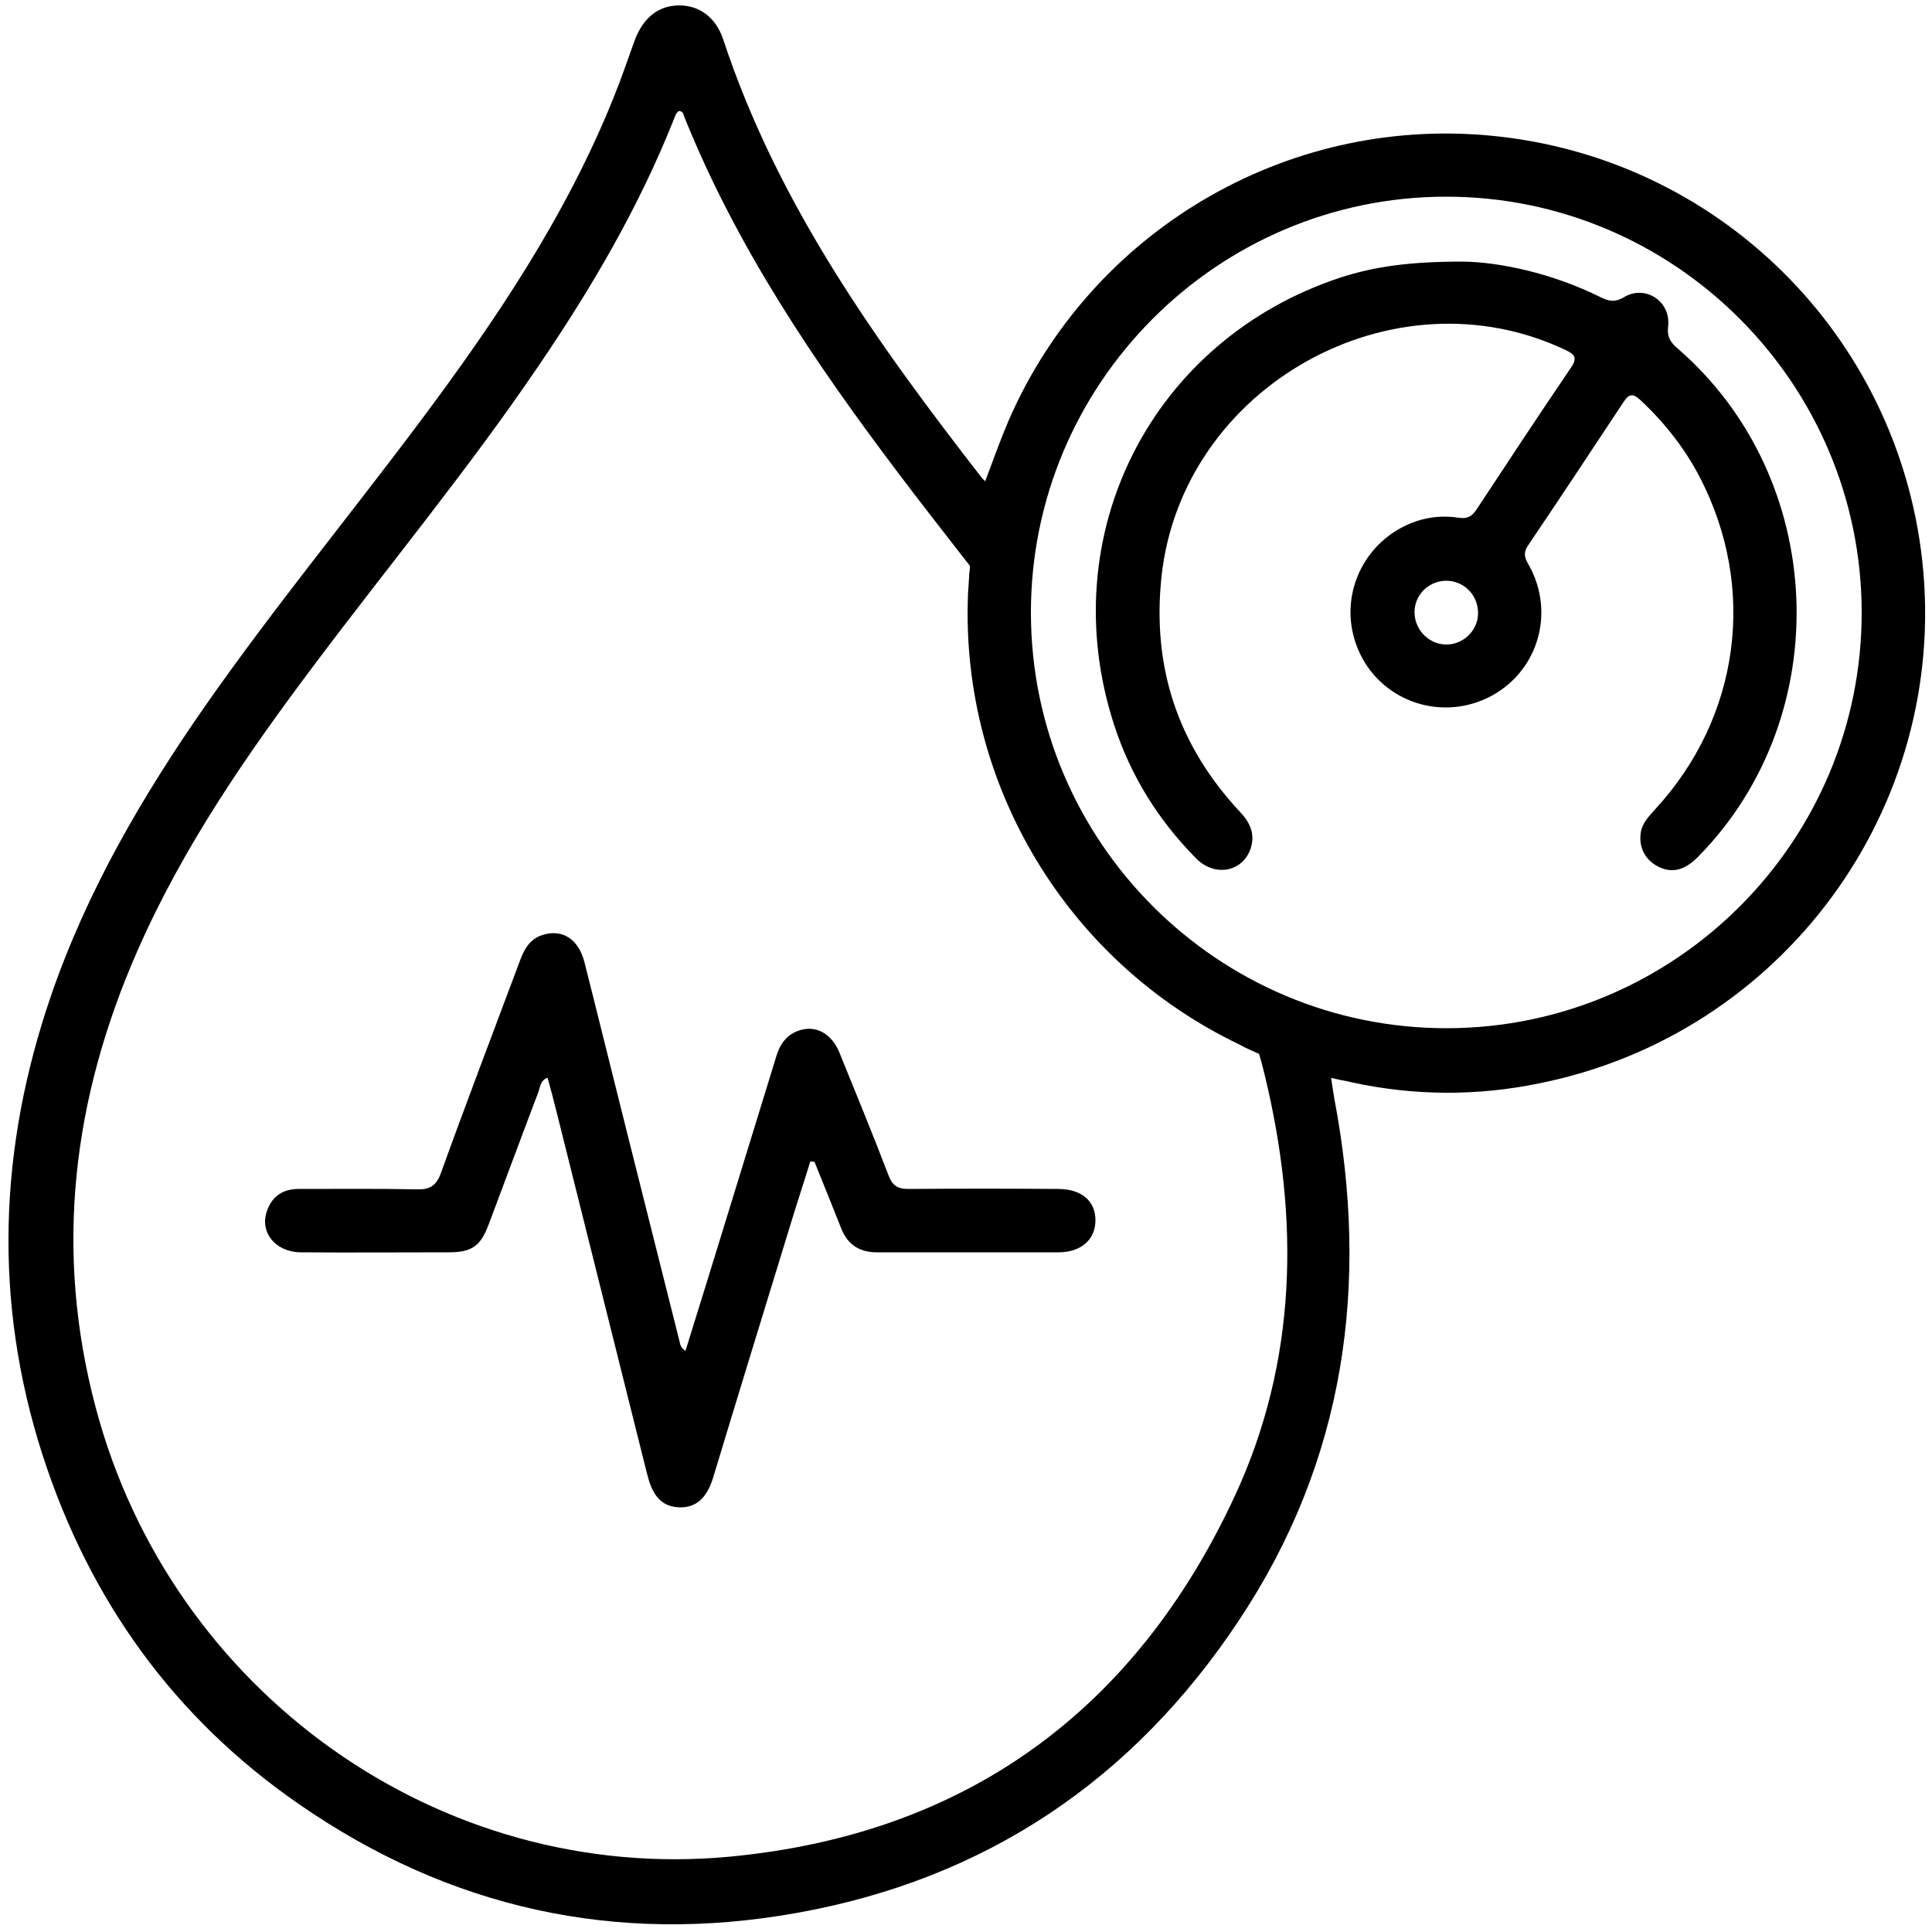
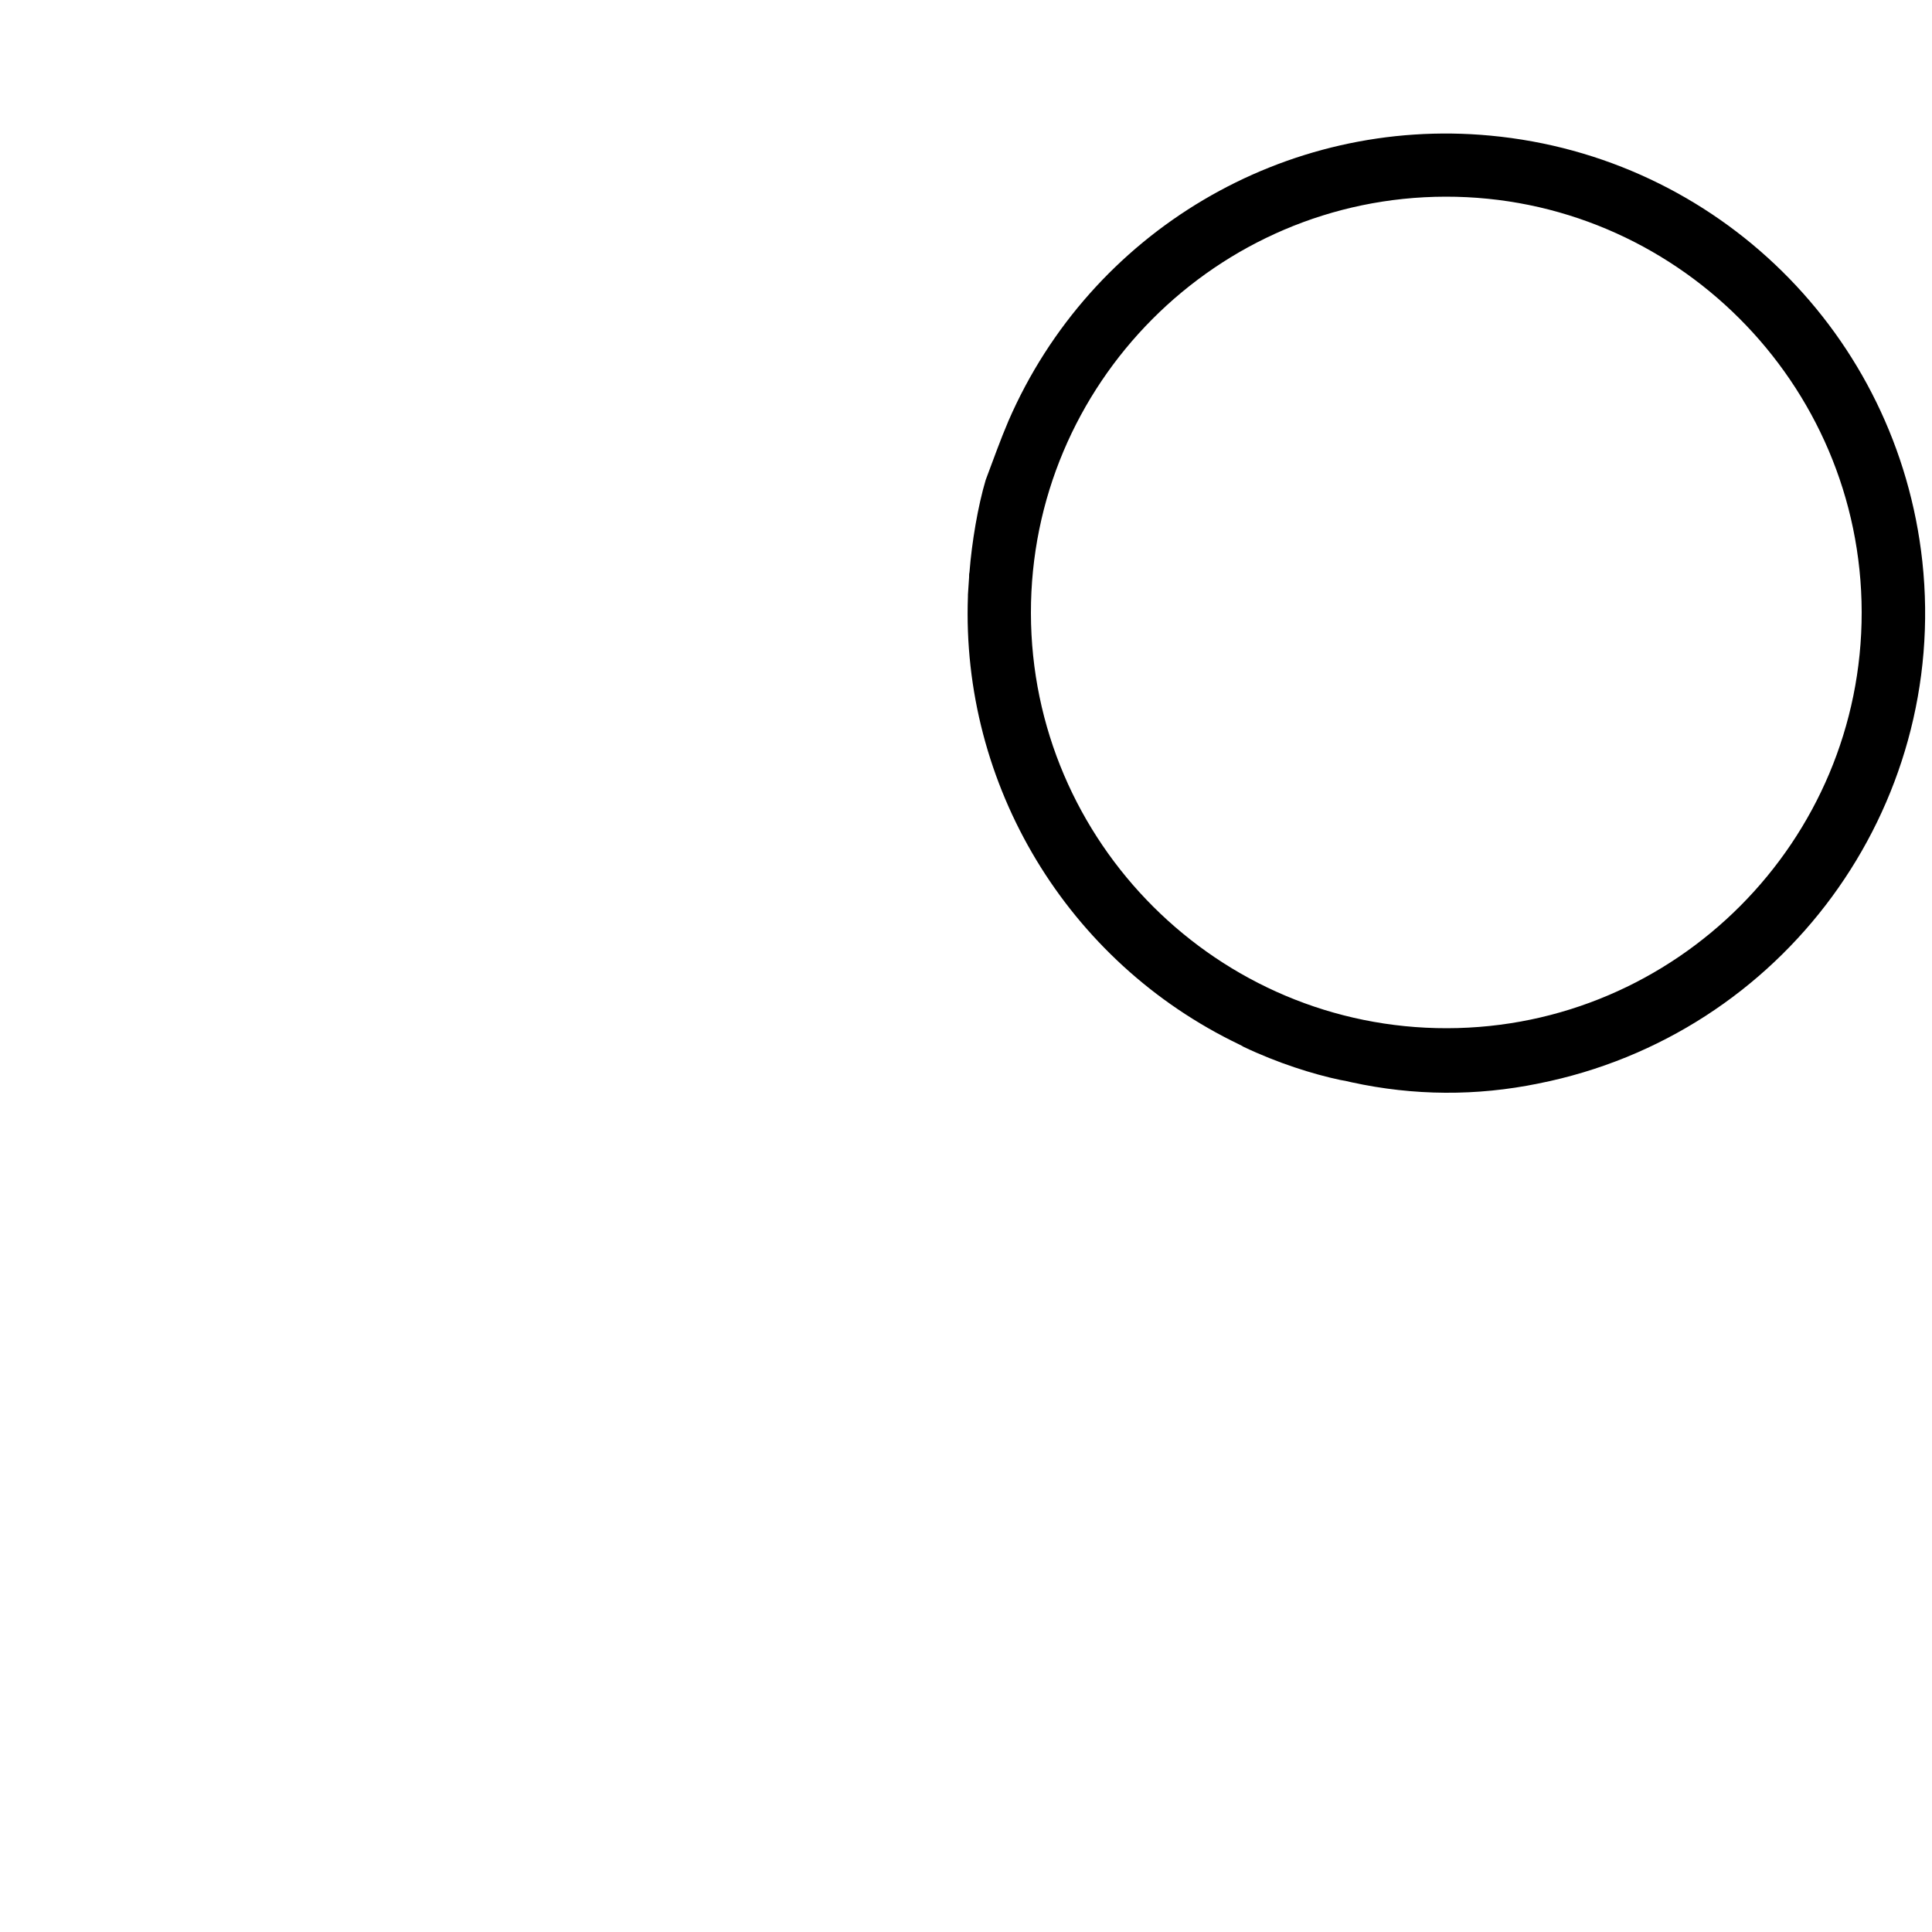
<svg xmlns="http://www.w3.org/2000/svg" version="1.1" id="Layer_2" x="0px" y="0px" viewBox="0 0 500 500" style="enable-background:new 0 0 500 500;" xml:space="preserve">
  <style type="text/css">
	.st0{fill:#000;}
	.st1{fill:#000;}
</style>
-   <path class="st0" d="M209.7,300.6c-1.5,4.9-3.1,9.7-4.6,14.6c-6.9,22.5-13.8,44.9-20.6,67.4c-1.6,5.1-4.4,7.6-8.6,7.5  c-4.2-0.1-6.8-2.5-8.2-7.8c-0.1-0.5-0.3-1-0.4-1.5c-7.8-31.2-15.6-62.4-23.4-93.6c-0.7-2.8-1.4-5.5-2.2-8.3  c-1.9,0.7-1.9,2.5-2.4,3.8c-4.3,11.3-8.5,22.7-12.8,34.1c-2.1,5.7-4.4,7.3-10.4,7.3c-12.8,0-25.6,0.1-38.3,0  c-6.7-0.1-10.8-5.4-8.6-11c1.4-3.7,4.2-5.4,8.1-5.4c10.2,0,20.4-0.1,30.6,0.1c3.3,0.1,5-0.9,6.2-4.2c6.6-18.3,13.6-36.6,20.4-54.8  c1.1-3,2.5-5.7,5.8-6.8c5.2-1.7,9.5,1,11,7.2c3.7,14.6,7.3,29.3,11,44c4.5,17.9,9,35.8,13.5,53.7c0.2,0.8,0.2,1.8,1.6,2.7  c2.2-7,4.2-13.6,6.3-20.3c5.7-18.6,11.5-37.3,17.2-55.9c1.1-3.7,3.2-6.2,7-7c3.8-0.8,7.5,1.5,9.3,5.9c4.3,10.6,8.7,21.3,12.8,32  c1,2.6,2.4,3.4,5.1,3.4c12.9-0.1,25.8-0.1,38.7,0c6.1,0,9.7,3.1,9.7,8.1c0,5-3.7,8.3-9.6,8.3c-15.6,0-31.2,0-46.9,0  c-4.5,0-7.6-1.9-9.3-6.2c-2.3-5.8-4.6-11.5-6.9-17.2C210.3,300.6,210,300.6,209.7,300.6z" />
-   <path class="st1" d="M378.5,67.7c9.4,0.1,22.9,2.9,35.5,9.1c2.2,1.1,3.8,1.6,6.3,0.1c5.5-3.3,12.2,1.1,11.4,7.6  c-0.3,2.8,0.7,4.2,2.6,5.8c38.7,33.6,41.1,94.8,5.3,131.3c-3.5,3.6-6.8,4.5-10.4,2.7c-3.3-1.6-5.1-4.9-4.6-8.6  c0.3-2.6,2.1-4.4,3.7-6.2c22-23.8,26.5-57.3,11.6-86c-3.9-7.5-9.1-14.1-15.3-19.9c-1.8-1.7-2.9-1.9-4.4,0.4  c-8.2,12.4-16.4,24.8-24.7,37.1c-1.4,2-0.9,3.4,0.2,5.2c7,12.6,2.1,28.1-10.7,34.3c-12.9,6.2-28.2,0.4-33.6-12.7  c-5.5-13.3,1.4-28.3,15.1-33c3.6-1.2,7.3-1.5,11.1-0.9c2.1,0.3,3.3-0.3,4.5-2.1c8.1-12.3,16.2-24.6,24.5-36.8  c1.7-2.5,0.9-3.4-1.4-4.5c-44.6-21.2-99.3,9.4-104.6,58.6c-2.5,23.4,4.2,43.6,20.2,60.8c2.6,2.7,4.1,5.7,2.9,9.5  c-2,6.1-9.2,7.6-14.1,2.7c-9.8-9.9-17-21.4-21.3-34.7c-15.9-49.1,9.7-99.6,58.7-115.7C355.7,69,364.7,67.7,378.5,67.7z M374.5,166.8  c4.6-0.1,8.3-4.1,8-8.6c-0.2-4.5-3.9-8-8.4-7.9c-4.6,0.1-8.3,4-8,8.6C366.3,163.3,370.1,166.9,374.5,166.8z" />
  <g>
-     <path class="st0" d="M345.6,274.1c-7.1-1.6-17.4-3.8-26.2-8c-0.4-0.2,2.1-0.2,1.7-0.4c3.8,1.8,5.2,8.5,6.2,12.5   c9,37.1,8.5,73.9-7.7,108.9c-25.8,55.6-69.6,87.6-130.7,93.4c-75.3,7.1-144.6-42.7-164.1-116.1c-10.9-40.9-6-80.2,10.8-118.4   c11.8-26.9,28.4-50.9,46-74.3c19.3-25.7,39.8-50.5,57.9-77.2c13.6-20,25.8-40.8,34.8-63.4c0.4-0.9,0.6-2,1.5-2.4   c1.2,0.2,1.1,1.2,1.4,1.8c13.5,33.5,33.5,63.1,55.1,91.7c5.5,7.3,11.2,14.6,16.8,21.8c1,1.3,3.7,4.4,3.8,6c1.6,0.8,3,1.2,3,1.2   c0.6-7.8,0.4-16.9,2.4-23.6c-0.5-0.3-4-3.7-4.1-3.8c-27.2-35-52.9-70.8-67-113.5c-1.9-5.8-6.2-8.9-11.4-8.9   c-5.4,0-9.4,3.2-11.6,9.2c-1.8,5-3.5,10-5.5,14.9c-12.3,30.5-30.4,57.4-50,83.6c-18.4,24.6-38,48.4-55.6,73.6   c-16.3,23.4-30.6,47.9-39.9,75c-13.5,39.3-15,79-2.2,118.8c12.1,37.5,34,68.1,66.5,90.5c38.9,26.9,81.9,36.4,128.5,28.1   c49-8.7,87.2-34.4,114.6-75.7c27.5-41.3,33.9-86.9,24.7-135.2C344.7,280.1,343.3,273.8,345.6,274.1z" />
-   </g>
+     </g>
  <path class="st1" d="M250.8,149.4c-0.1,1.5-0.2,3-0.3,4.5c0,0.1,0,0.2,0,0.4c-1.8,48.8,25.6,94.6,70.2,116c0.4,0.2,0.8,0.4,1.1,0.6  c8.8,4.2,18,7.1,25.1,8.6c0.7,0.1,1.7,0.3,2.9,0.6c16.1,3.5,32.3,3.6,48.4,0.3c63.2-12.6,106.2-71.3,99.3-135.1  c-6.4-58.7-53-104.7-111.8-110.2c-53.1-5-103.4,24.8-124.7,73.8c-2.1,4.9-3.9,10-5.9,15.3c-2,6.7-3.6,16.1-4.2,23.9  C250.8,148.5,250.8,148.9,250.8,149.4z M374.1,50.9c59.2-0.1,107.6,48.2,107.7,107.5c0.1,59.3-48.1,107.6-107.3,107.7  c-59.2,0.1-107.6-48.1-107.7-107.4C266.7,99.4,314.9,51,374.1,50.9z" />
</svg>